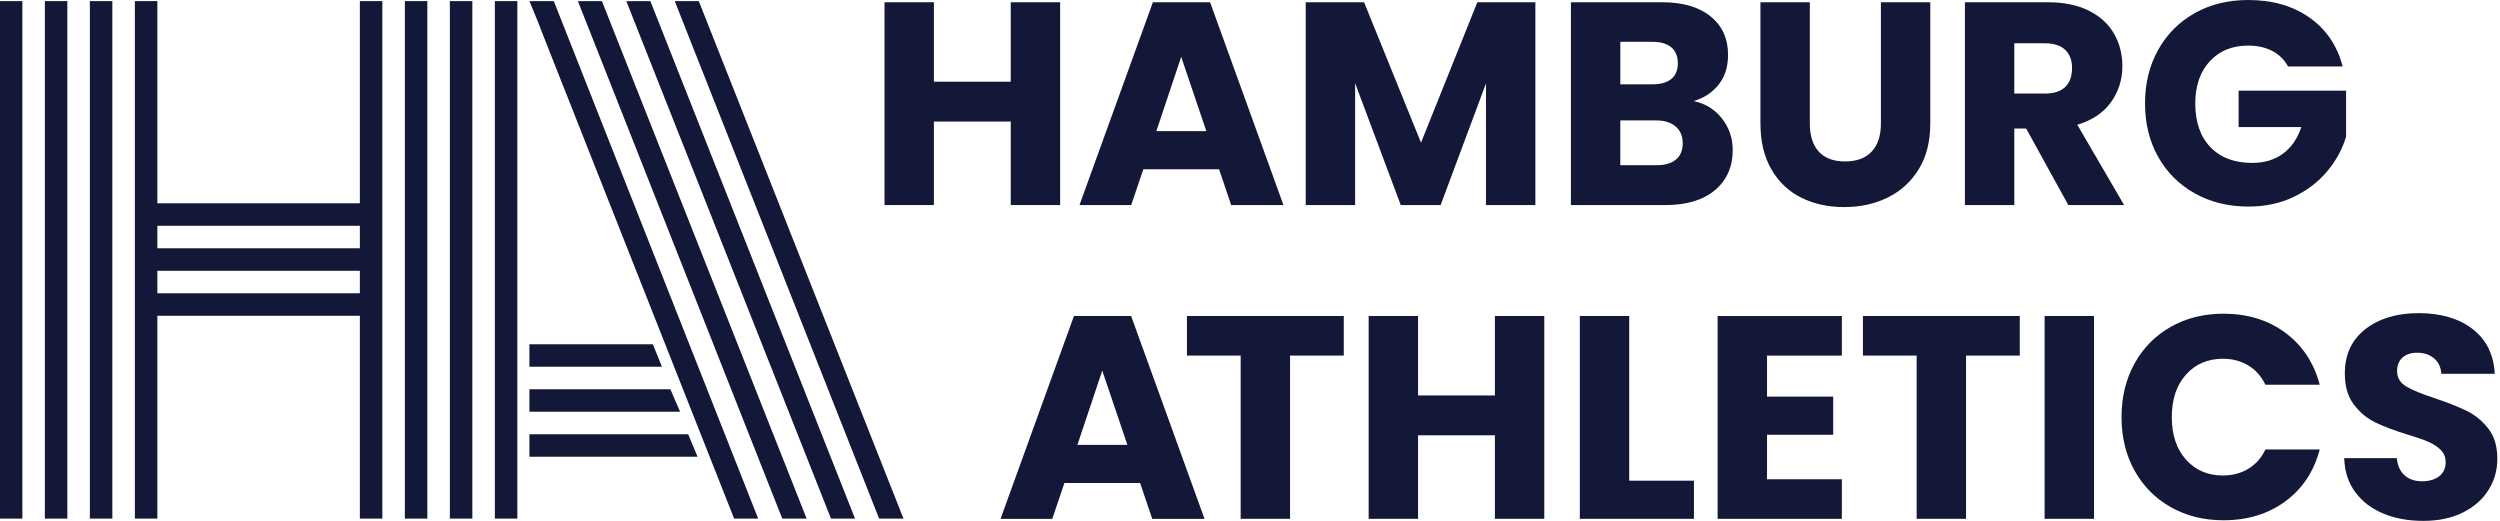
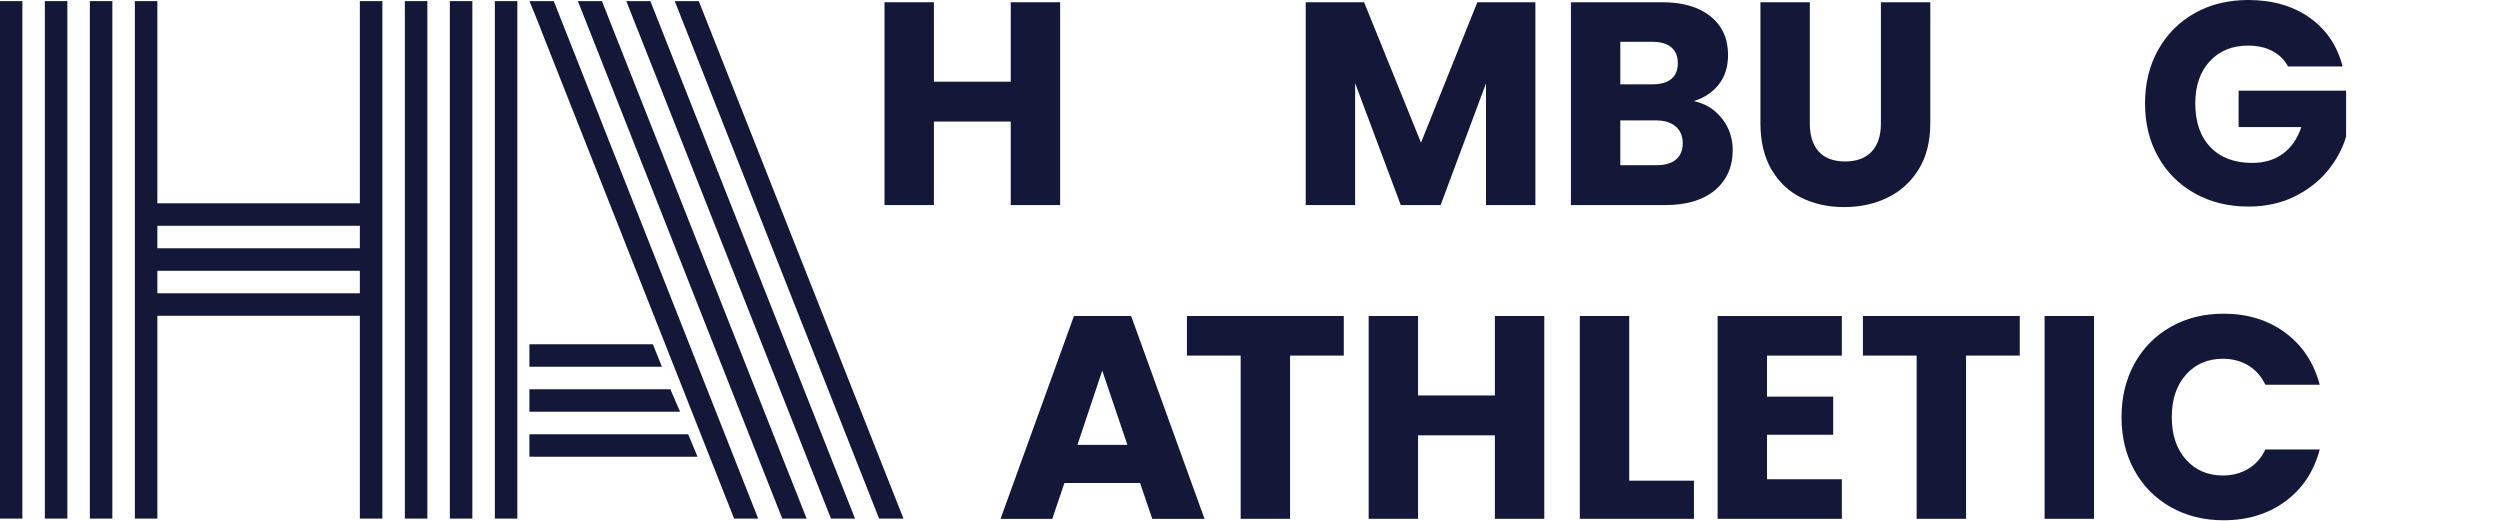
<svg xmlns="http://www.w3.org/2000/svg" width="400" height="83.423" version="1.1" viewBox="61 1.04 400 83.423">
  <g transform="matrix(.321 0 0 .321 41.399 .706)" fill="#141838">
    <path d="m589.48 2.16v101.09h-24.62v-41.62h-38.3v41.62h-24.62v-101.09h24.62v39.6h38.3v-39.6z" data-color="1" />
-     <path d="m668.68 85.4h-37.73l-6.05 17.86h-25.78l36.59-101.1h28.51l36.58 101.09h-26.06l-6.05-17.86zm-6.33-19.01-12.53-37.01-12.38 37.01z" data-color="1" />
    <path d="m826.36 2.16v101.09h-24.62v-60.62l-22.61 60.62h-19.87l-22.75-60.77v60.77h-24.62v-101.09h29.09l28.37 69.98 28.08-69.98h28.94z" data-color="1" />
    <path d="m919.39 60.12c3.55 4.56 5.33 9.77 5.33 15.62 0 8.45-2.95 15.14-8.86 20.09-5.9 4.95-14.14 7.42-24.7 7.42h-47.09v-101.09h45.5c10.27 0 18.31 2.35 24.12 7.06s8.71 11.09 8.71 19.15c0 5.95-1.56 10.9-4.68 14.83-3.12 3.94-7.27 6.67-12.46 8.21 5.85 1.25 10.56 4.15 14.11 8.71zm-50.69-17.06h16.13c4.03 0 7.13-0.89 9.29-2.66 2.16-1.78 3.24-4.39 3.24-7.85s-1.08-6.1-3.24-7.92-5.26-2.74-9.29-2.74h-16.13zm27.72 37.51c2.25-1.87 3.38-4.58 3.38-8.14s-1.18-6.34-3.53-8.35c-2.35-2.02-5.59-3.02-9.72-3.02h-17.86v22.32h18.14c4.13 0 7.32-0.94 9.58-2.81z" data-color="1" />
    <path d="m963.16 2.16v60.48c0 6.05 1.49 10.71 4.46 13.97s7.34 4.9 13.1 4.9 10.17-1.63 13.25-4.9c3.07-3.26 4.61-7.92 4.61-13.97v-60.48h24.62v60.34c0 9.02-1.92 16.66-5.76 22.9s-9 10.94-15.48 14.11-13.7 4.75-21.67 4.75-15.1-1.56-21.38-4.68c-6.29-3.12-11.26-7.82-14.9-14.11-3.65-6.29-5.47-13.94-5.47-22.97v-60.34z" data-color="1" />
-     <path d="m1092 103.25-21.02-38.16h-5.9v38.16h-24.62v-101.09h41.33c7.97 0 14.76 1.39 20.38 4.18s9.81 6.6 12.6 11.45c2.78 4.85 4.18 10.25 4.18 16.2 0 6.72-1.9 12.72-5.69 18s-9.38 9.02-16.78 11.23l23.33 40.03h-27.79zm-26.93-55.58h15.26c4.51 0 7.89-1.1 10.15-3.31 2.25-2.21 3.38-5.33 3.38-9.36s-1.13-6.86-3.38-9.07c-2.26-2.21-5.64-3.31-10.15-3.31h-15.26v25.06z" data-color="1" />
    <path d="m1201.5 34.13c-1.83-3.36-4.44-5.93-7.85-7.7s-7.42-2.66-12.02-2.66c-7.97 0-14.35 2.62-19.15 7.85s-7.2 12.22-7.2 20.95c0 9.31 2.52 16.58 7.56 21.82 5.04 5.23 11.97 7.85 20.81 7.85 6.05 0 11.16-1.53 15.34-4.61 4.18-3.07 7.22-7.49 9.14-13.25h-31.25v-18.14h53.57v22.9c-1.82 6.14-4.92 11.86-9.29 17.14s-9.91 9.55-16.63 12.82c-6.72 3.26-14.3 4.9-22.75 4.9-9.99 0-18.89-2.18-26.71-6.55-7.83-4.37-13.92-10.44-18.29-18.22s-6.55-16.65-6.55-26.64 2.18-18.89 6.55-26.71 10.44-13.92 18.22-18.29 16.66-6.55 26.64-6.55c12.1 0 22.29 2.93 30.6 8.78 8.3 5.86 13.8 13.97 16.49 24.34h-27.22z" data-color="1" />
    <path d="m629.34 241.79h-37.73l-6.05 17.86h-25.78l36.58-101.09h28.51l36.58 101.09h-26.06zm-6.34-19.01-12.53-37.01-12.38 37.01z" data-color="1" />
    <path d="m730.86 158.55v19.73h-26.78v81.36h-24.62v-81.36h-26.78v-19.73h78.19z" data-color="1" />
    <path d="m830.8 158.55v101.09h-24.62v-41.62h-38.3v41.62h-24.62v-101.09h24.62v39.6h38.3v-39.6z" data-color="1" />
    <path d="m873.13 240.63h32.26v19.01h-56.88v-101.09h24.62z" data-color="1" />
    <path d="m941.82 178.28v20.45h32.98v19.01h-32.98v22.18h37.3v19.73h-61.92v-101.09h61.92v19.73h-37.3z" data-color="1" />
    <path d="m1067.8 158.55v19.73h-26.78v81.36h-24.62v-81.36h-26.78v-19.73h78.19z" data-color="1" />
    <path d="m1104.8 158.55v101.09h-24.62v-101.09z" data-color="1" />
    <path d="m1125 182.24c4.32-7.82 10.34-13.92 18.07-18.29s16.49-6.55 26.28-6.55c12 0 22.27 3.17 30.82 9.5 8.54 6.34 14.26 14.98 17.14 25.92h-27.07c-2.02-4.22-4.87-7.44-8.57-9.65s-7.9-3.31-12.6-3.31c-7.58 0-13.73 2.64-18.43 7.92-4.71 5.28-7.06 12.34-7.06 21.17s2.35 15.89 7.06 21.17c4.7 5.28 10.85 7.92 18.43 7.92 4.7 0 8.9-1.1 12.6-3.31 3.69-2.21 6.55-5.42 8.57-9.65h27.07c-2.88 10.94-8.59 19.56-17.14 25.85s-18.82 9.43-30.82 9.43c-9.79 0-18.55-2.18-26.28-6.55s-13.75-10.44-18.07-18.22-6.48-16.65-6.48-26.64 2.16-18.89 6.48-26.71" data-color="1" />
-     <path d="m1249.1 257.05c-5.86-2.4-10.54-5.95-14.04-10.66-3.5-4.7-5.35-10.37-5.54-16.99h26.21c0.38 3.74 1.68 6.6 3.89 8.57s5.09 2.95 8.64 2.95 6.53-0.84 8.64-2.52 3.17-4.01 3.17-6.98c0-2.5-0.84-4.56-2.52-6.19s-3.74-2.97-6.19-4.03-5.93-2.25-10.44-3.6c-6.53-2.02-11.86-4.03-15.98-6.05-4.13-2.02-7.68-4.99-10.66-8.93s-4.46-9.07-4.46-15.41c0-9.41 3.41-16.78 10.22-22.1 6.82-5.33 15.7-7.99 26.64-7.99s20.11 2.66 26.93 7.99 10.46 12.74 10.94 22.25h-26.64c-0.19-3.26-1.39-5.83-3.6-7.7s-5.04-2.81-8.5-2.81c-2.98 0-5.38 0.79-7.2 2.38-1.82 1.58-2.74 3.87-2.74 6.84 0 3.26 1.53 5.81 4.61 7.63 3.07 1.82 7.87 3.79 14.4 5.9 6.53 2.21 11.83 4.32 15.91 6.34s7.61 4.95 10.58 8.78c2.97 3.84 4.46 8.78 4.46 14.83s-1.46 10.99-4.39 15.7c-2.93 4.7-7.18 8.45-12.74 11.23-5.57 2.79-12.15 4.18-19.73 4.18s-14.02-1.2-19.87-3.6z" data-color="1" />
    <path d="m324.95 1.59h12.15l101.87 257.94h-11.99l-95.95-242.83c0.12-0.12-6.07-15.11-6.07-15.11zm-0.01 227.1v-11.21h79.14l4.67 11.21zm0-22.43v-11.21h70.27l4.83 11.21h-75.09zm0-22.43v-11.21h61.54l4.52 11.21zm36.15-182.24 102.03 257.94h-12.15l-101.87-257.94zm24.14 0 102.02 257.94h-11.99l-102.02-257.94h12zm126.17 257.94h-12.15l-101.87-257.94h11.99z" data-color="1" />
    <path d="m61 1.59h11.21v257.94h-11.21zm22.42 0h11.21v257.94h-11.21zm22.43 0h11.21v257.94h-11.21zm134.58 0h11.21v257.94h-11.21v-101.09h-100.93v101.09h-11.21v-257.94h11.21v100.78h100.93zm0 123.2v-11.21h-100.93v11.21zm0 22.43v-11.21h-100.93v11.21zm22.43-145.63h11.21v257.94h-11.21zm22.43 0h11.21v257.94h-11.21zm22.43 0h11.21v257.94h-11.21z" data-color="1" />
  </g>
</svg>